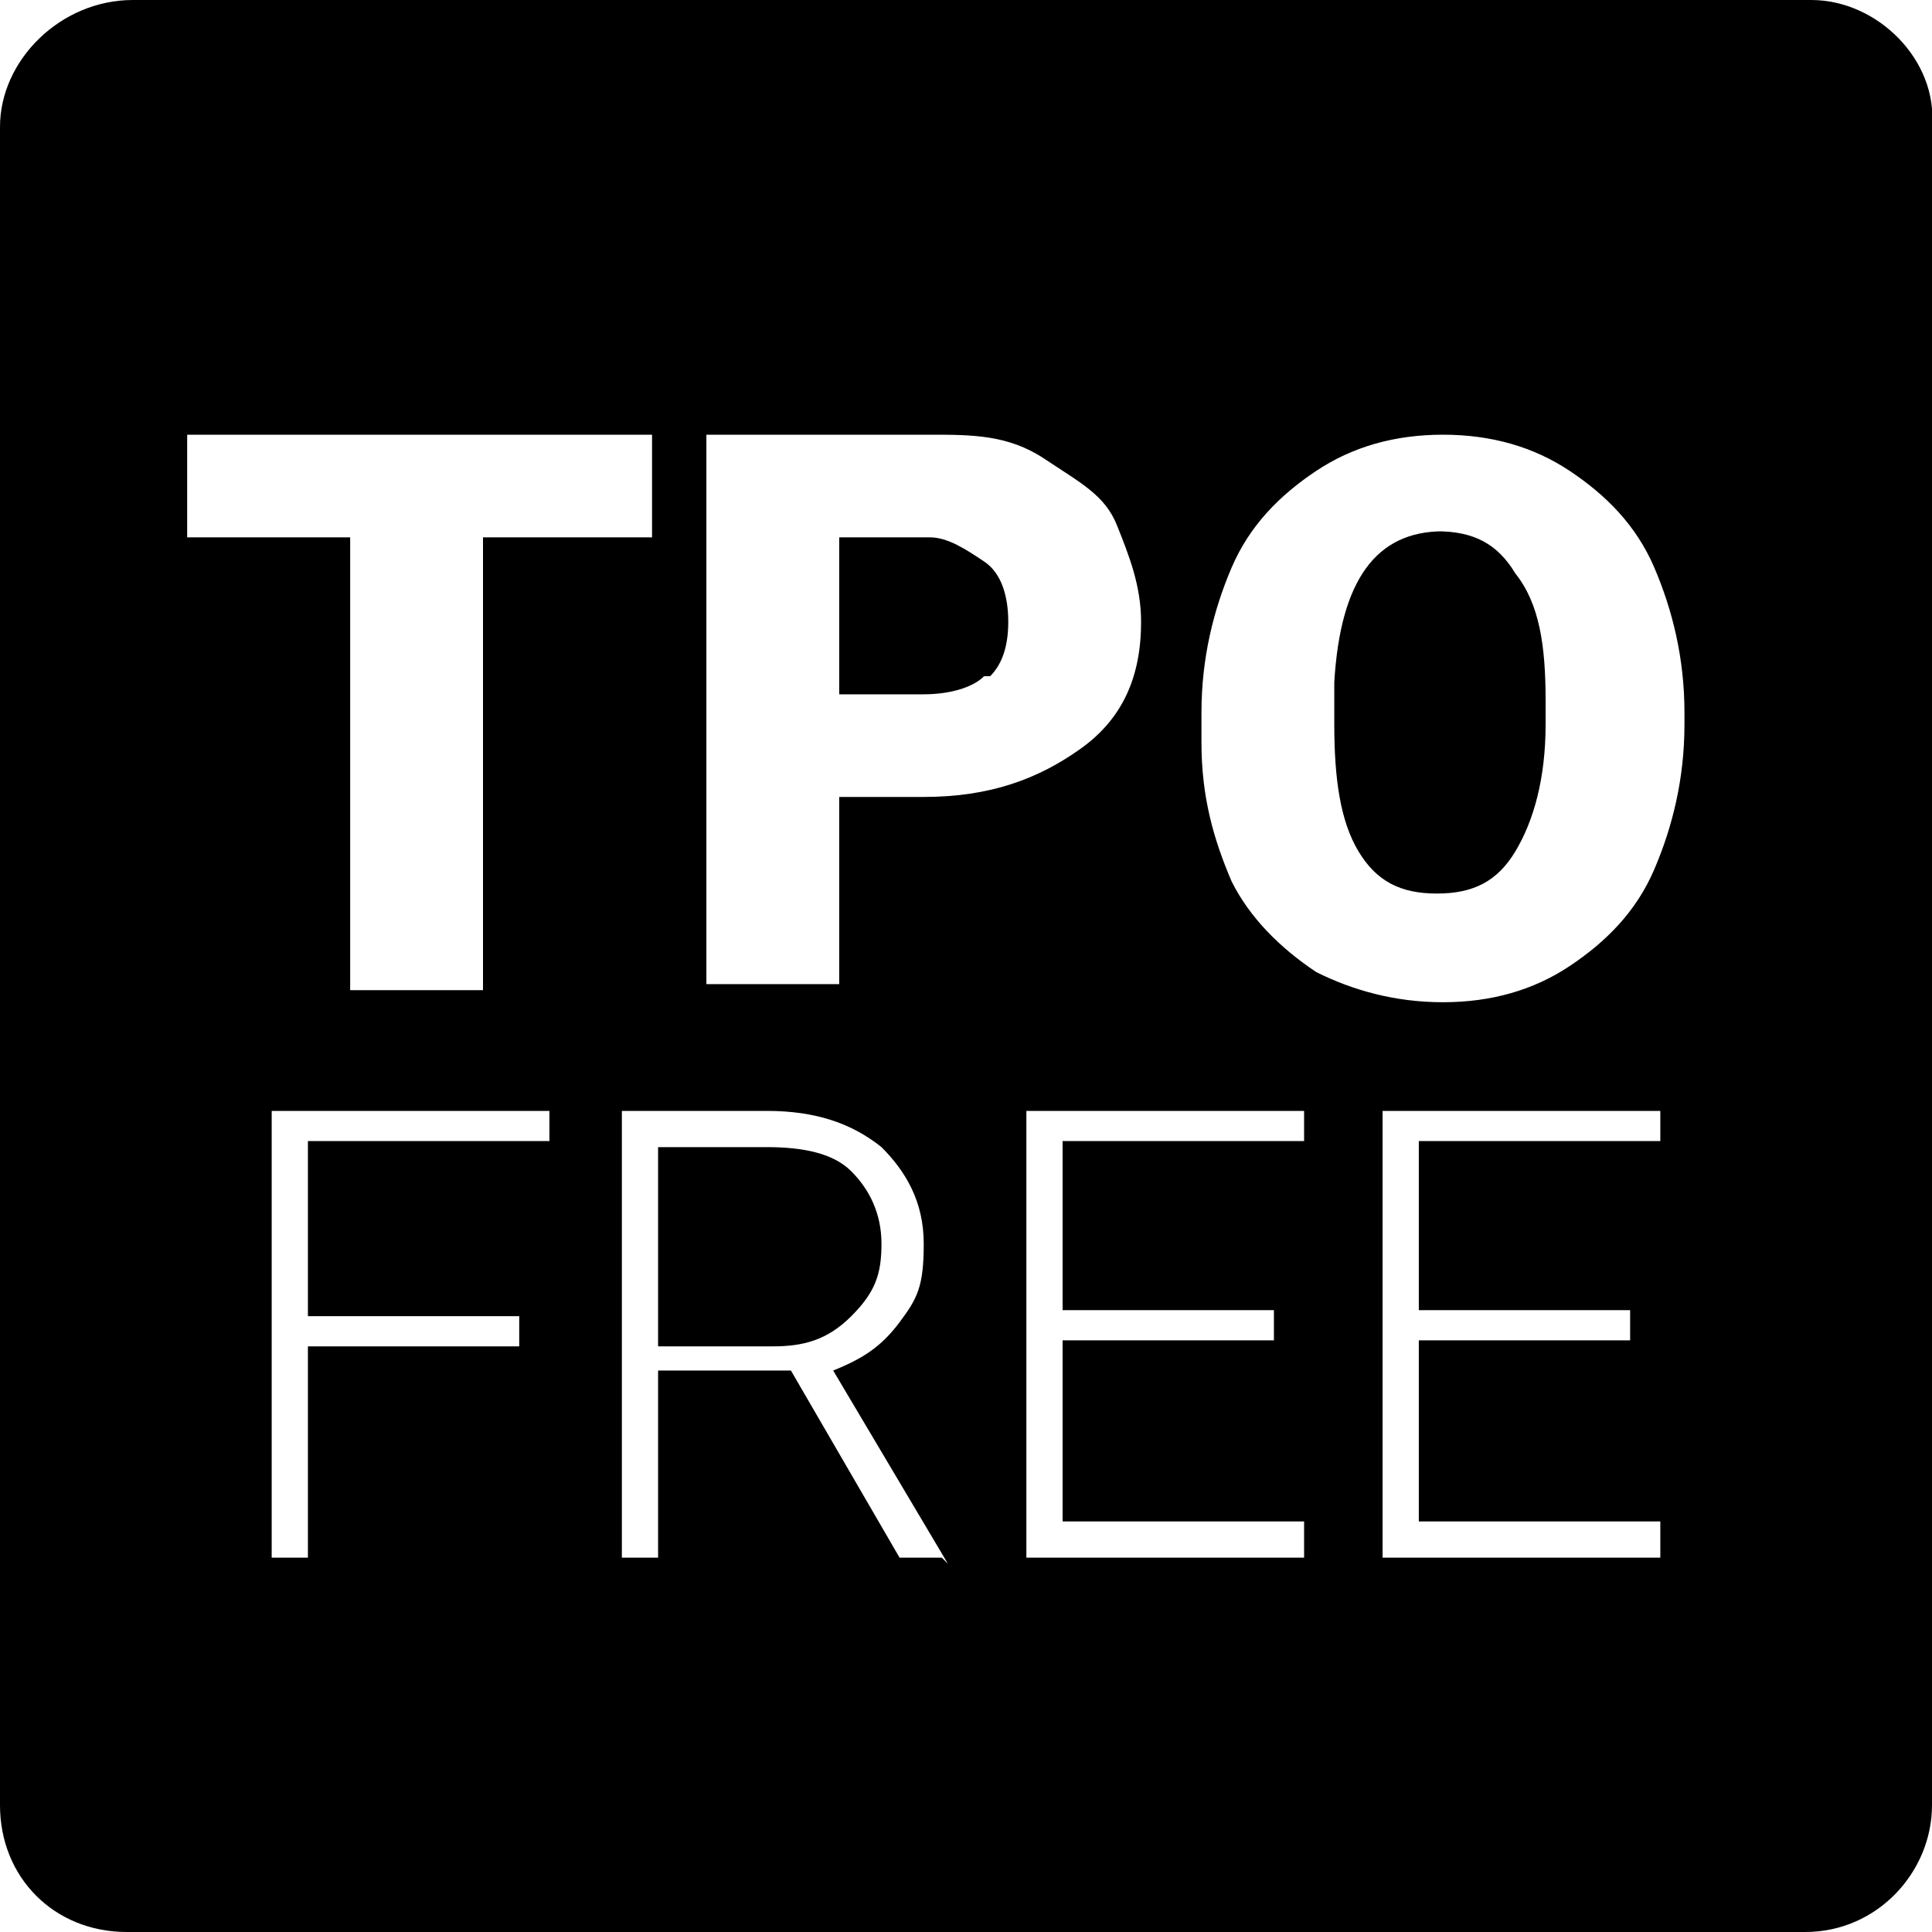
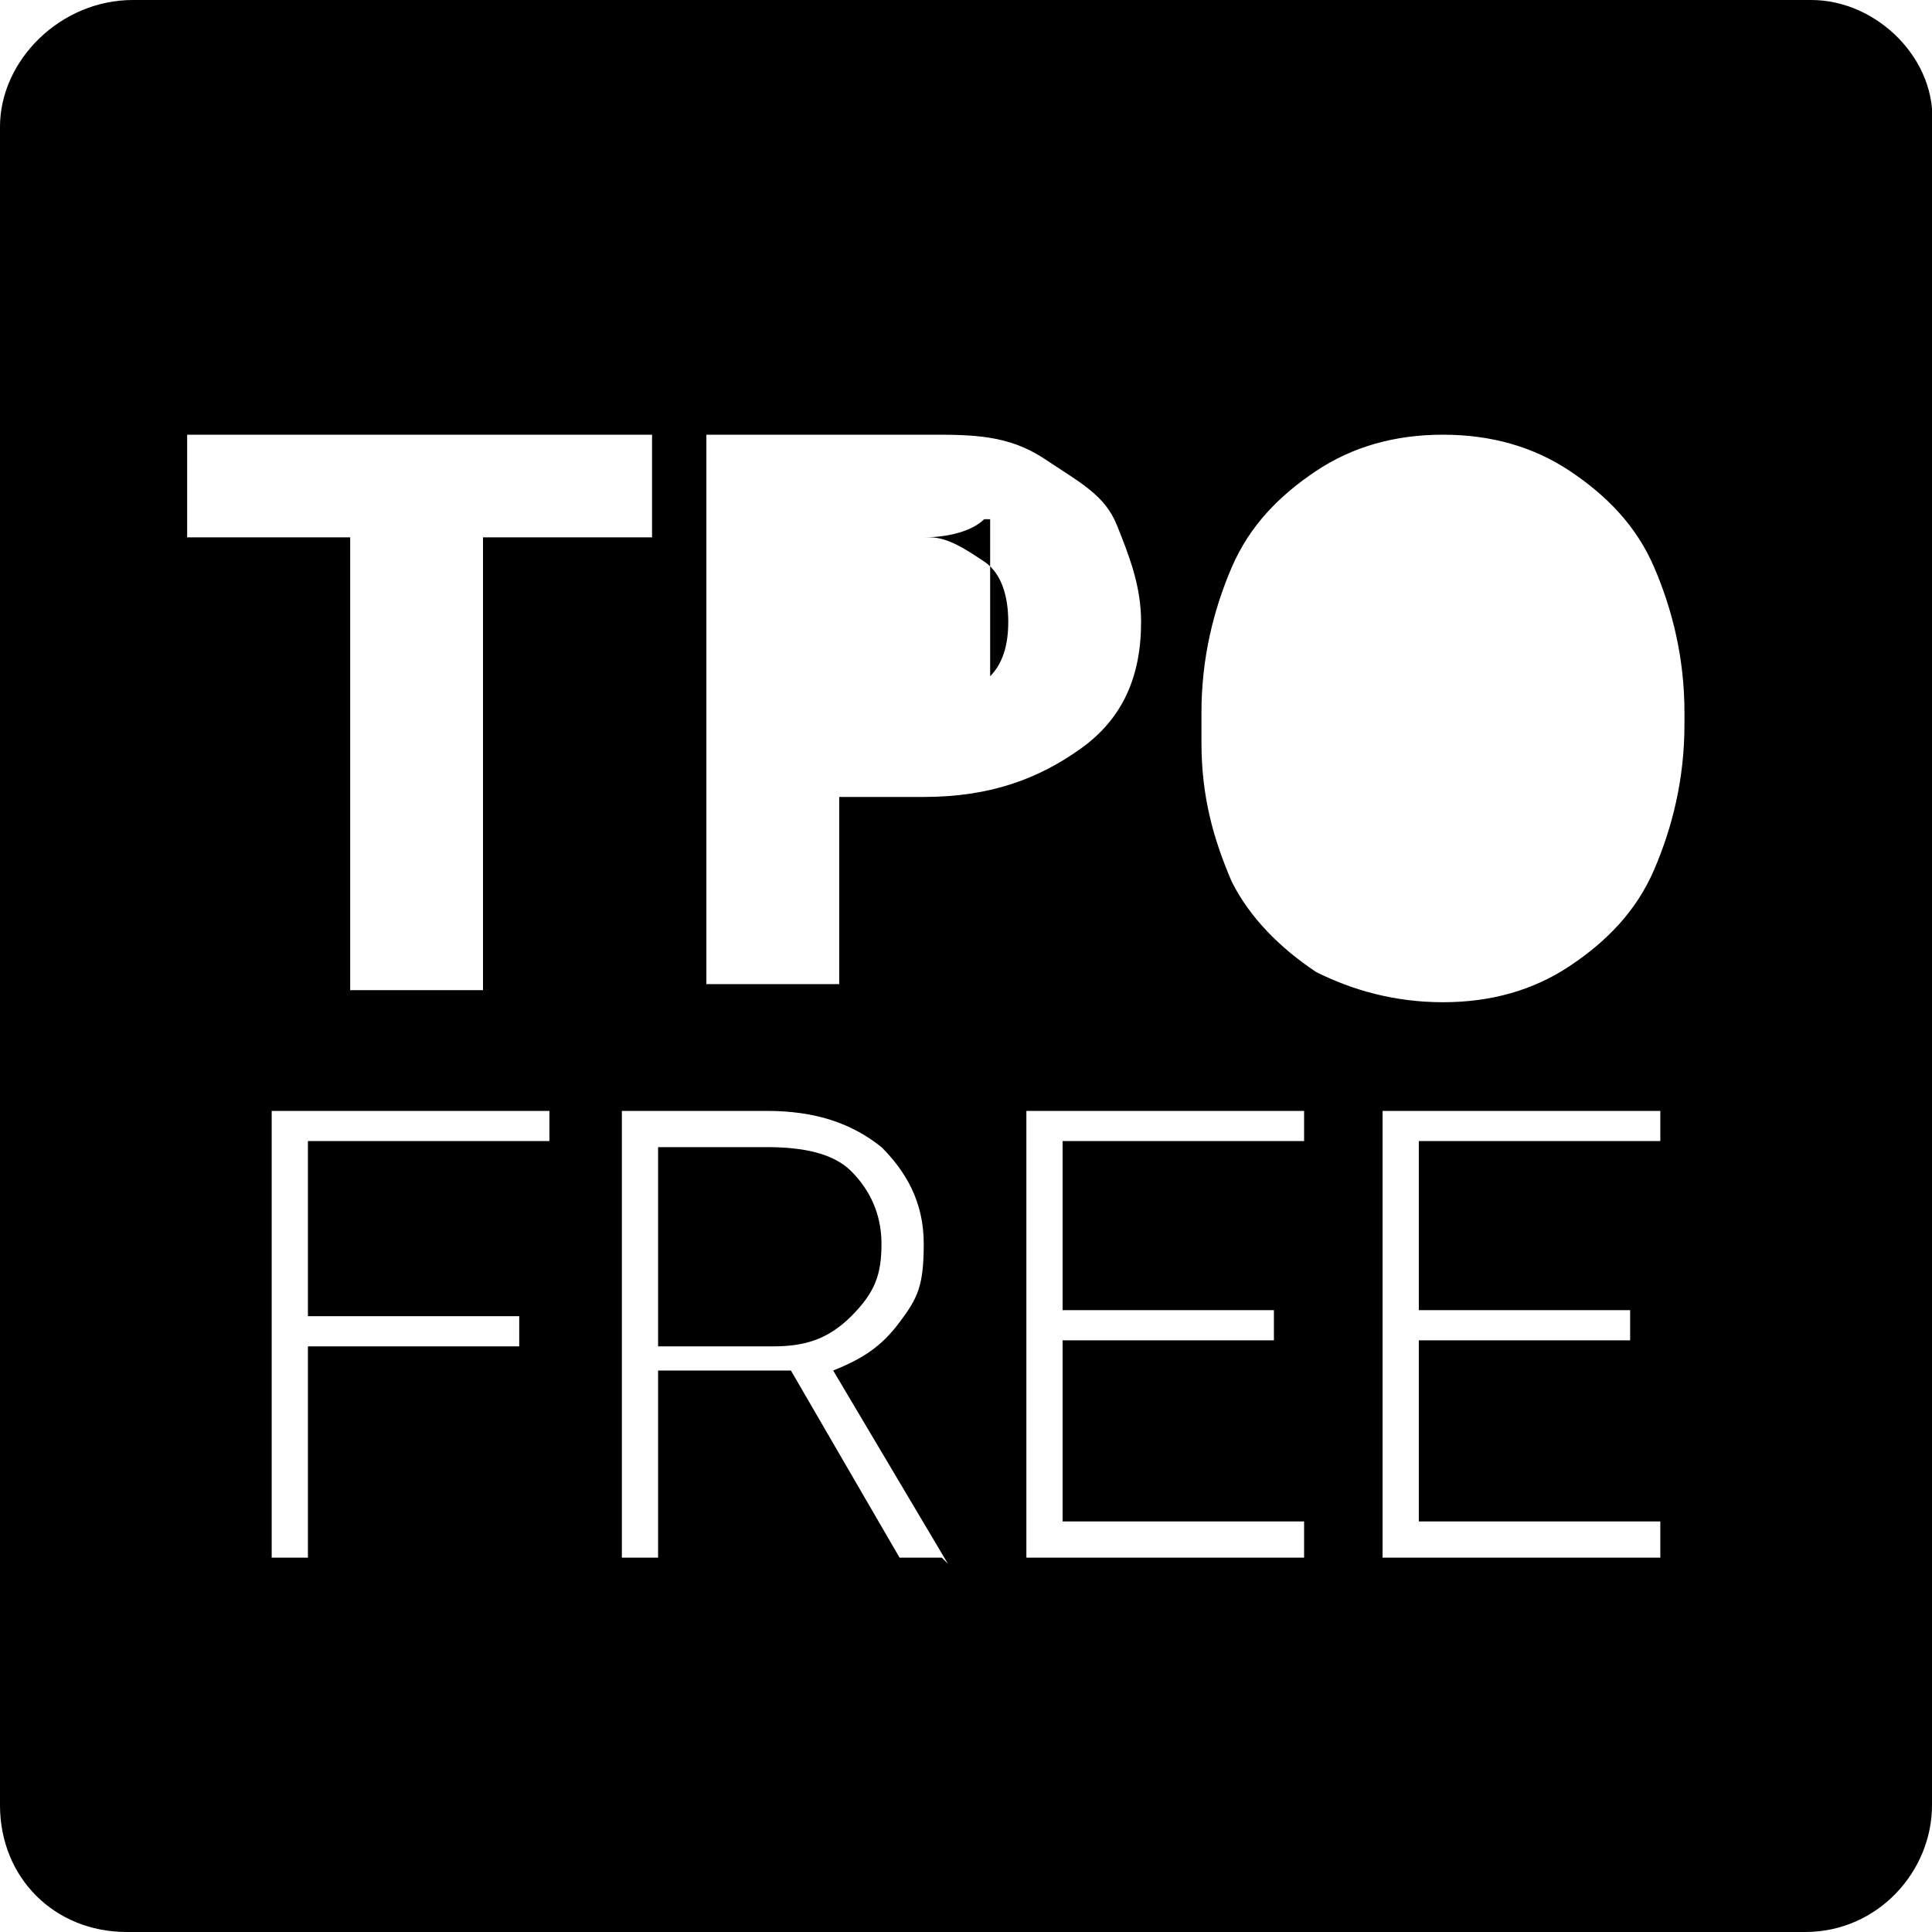
<svg xmlns="http://www.w3.org/2000/svg" id="Ebene_1" data-name="Ebene 1" version="1.1" viewBox="0 0 32 32">
  <defs>
    <style>
      .cls-1 {
        fill: #000;
        stroke-width: 0px;
      }
    </style>
  </defs>
  <path class="cls-1" d="M30,0H2.2C1,0,0,1,0,2.1v27.8c0,1.2.9,2.1,2.1,2.1h27.8c1.2,0,2.1-1,2.1-2.1V2.1C32.1,1,31.1,0,30,0ZM11.7,7.2h3.7c.7,0,1.3,0,1.9.4s1,.6,1.2,1.1.4,1,.4,1.6c0,.9-.3,1.6-1,2.1s-1.5.8-2.6.8h-1.4v3.1h-2.2V7.2h0ZM3.1,7.2h7.7v1.7h-2.8v7.5h-2.2v-7.5h-2.7s0-1.7,0-1.7ZM9.1,18.9h-4v2.9h3.5v.5h-3.5v3.5h-.6v-7.4h4.6v.5h0ZM15.6,25.8h-.7l-1.8-3.1h-2.2v3.1h-.6v-7.4h2.4c.8,0,1.4.2,1.9.6.4.4.7.9.7,1.6s-.1.9-.4,1.3c-.3.4-.6.6-1.1.8l1.9,3.2h0ZM21.6,25.8h-4.6v-7.4h4.6v.5h-4v2.8h3.5v.5h-3.5v3h4v.5h0ZM27.5,25.8h-4.6v-7.4h4.6v.5h-4v2.8h3.5v.5h-3.5v3h4v.5h0ZM27.9,12c0,.9-.2,1.7-.5,2.4s-.8,1.2-1.4,1.6c-.6.4-1.3.6-2.1.6s-1.5-.2-2.1-.5c-.6-.4-1.1-.9-1.4-1.5-.3-.7-.5-1.4-.5-2.3v-.5c0-.9.2-1.7.5-2.4.3-.7.8-1.2,1.4-1.6s1.3-.6,2.1-.6,1.5.2,2.1.6,1.1.9,1.4,1.6.5,1.5.5,2.4v.4h0v-.2Z" />
-   <path class="cls-1" d="M23.9,8.8c-1.1,0-1.7.8-1.8,2.5v.7c0,.9.1,1.6.4,2.1s.7.7,1.3.7,1-.2,1.3-.7.5-1.2.5-2.1v-.4c0-.9-.1-1.6-.5-2.1-.3-.5-.7-.7-1.3-.7h.1Z" />
-   <path class="cls-1" d="M16.4,11.2c.2-.2.3-.5.3-.9s-.1-.8-.4-1-.6-.4-.9-.4h-1.5v2.6h1.4c.4,0,.8-.1,1-.3h.1Z" />
+   <path class="cls-1" d="M16.4,11.2c.2-.2.3-.5.3-.9s-.1-.8-.4-1-.6-.4-.9-.4h-1.5h1.4c.4,0,.8-.1,1-.3h.1Z" />
  <path class="cls-1" d="M14.6,20.6c0-.5-.2-.9-.5-1.2-.3-.3-.8-.4-1.4-.4h-1.8v3.3h1.9c.5,0,.9-.1,1.3-.5s.5-.7.5-1.2Z" />
</svg>